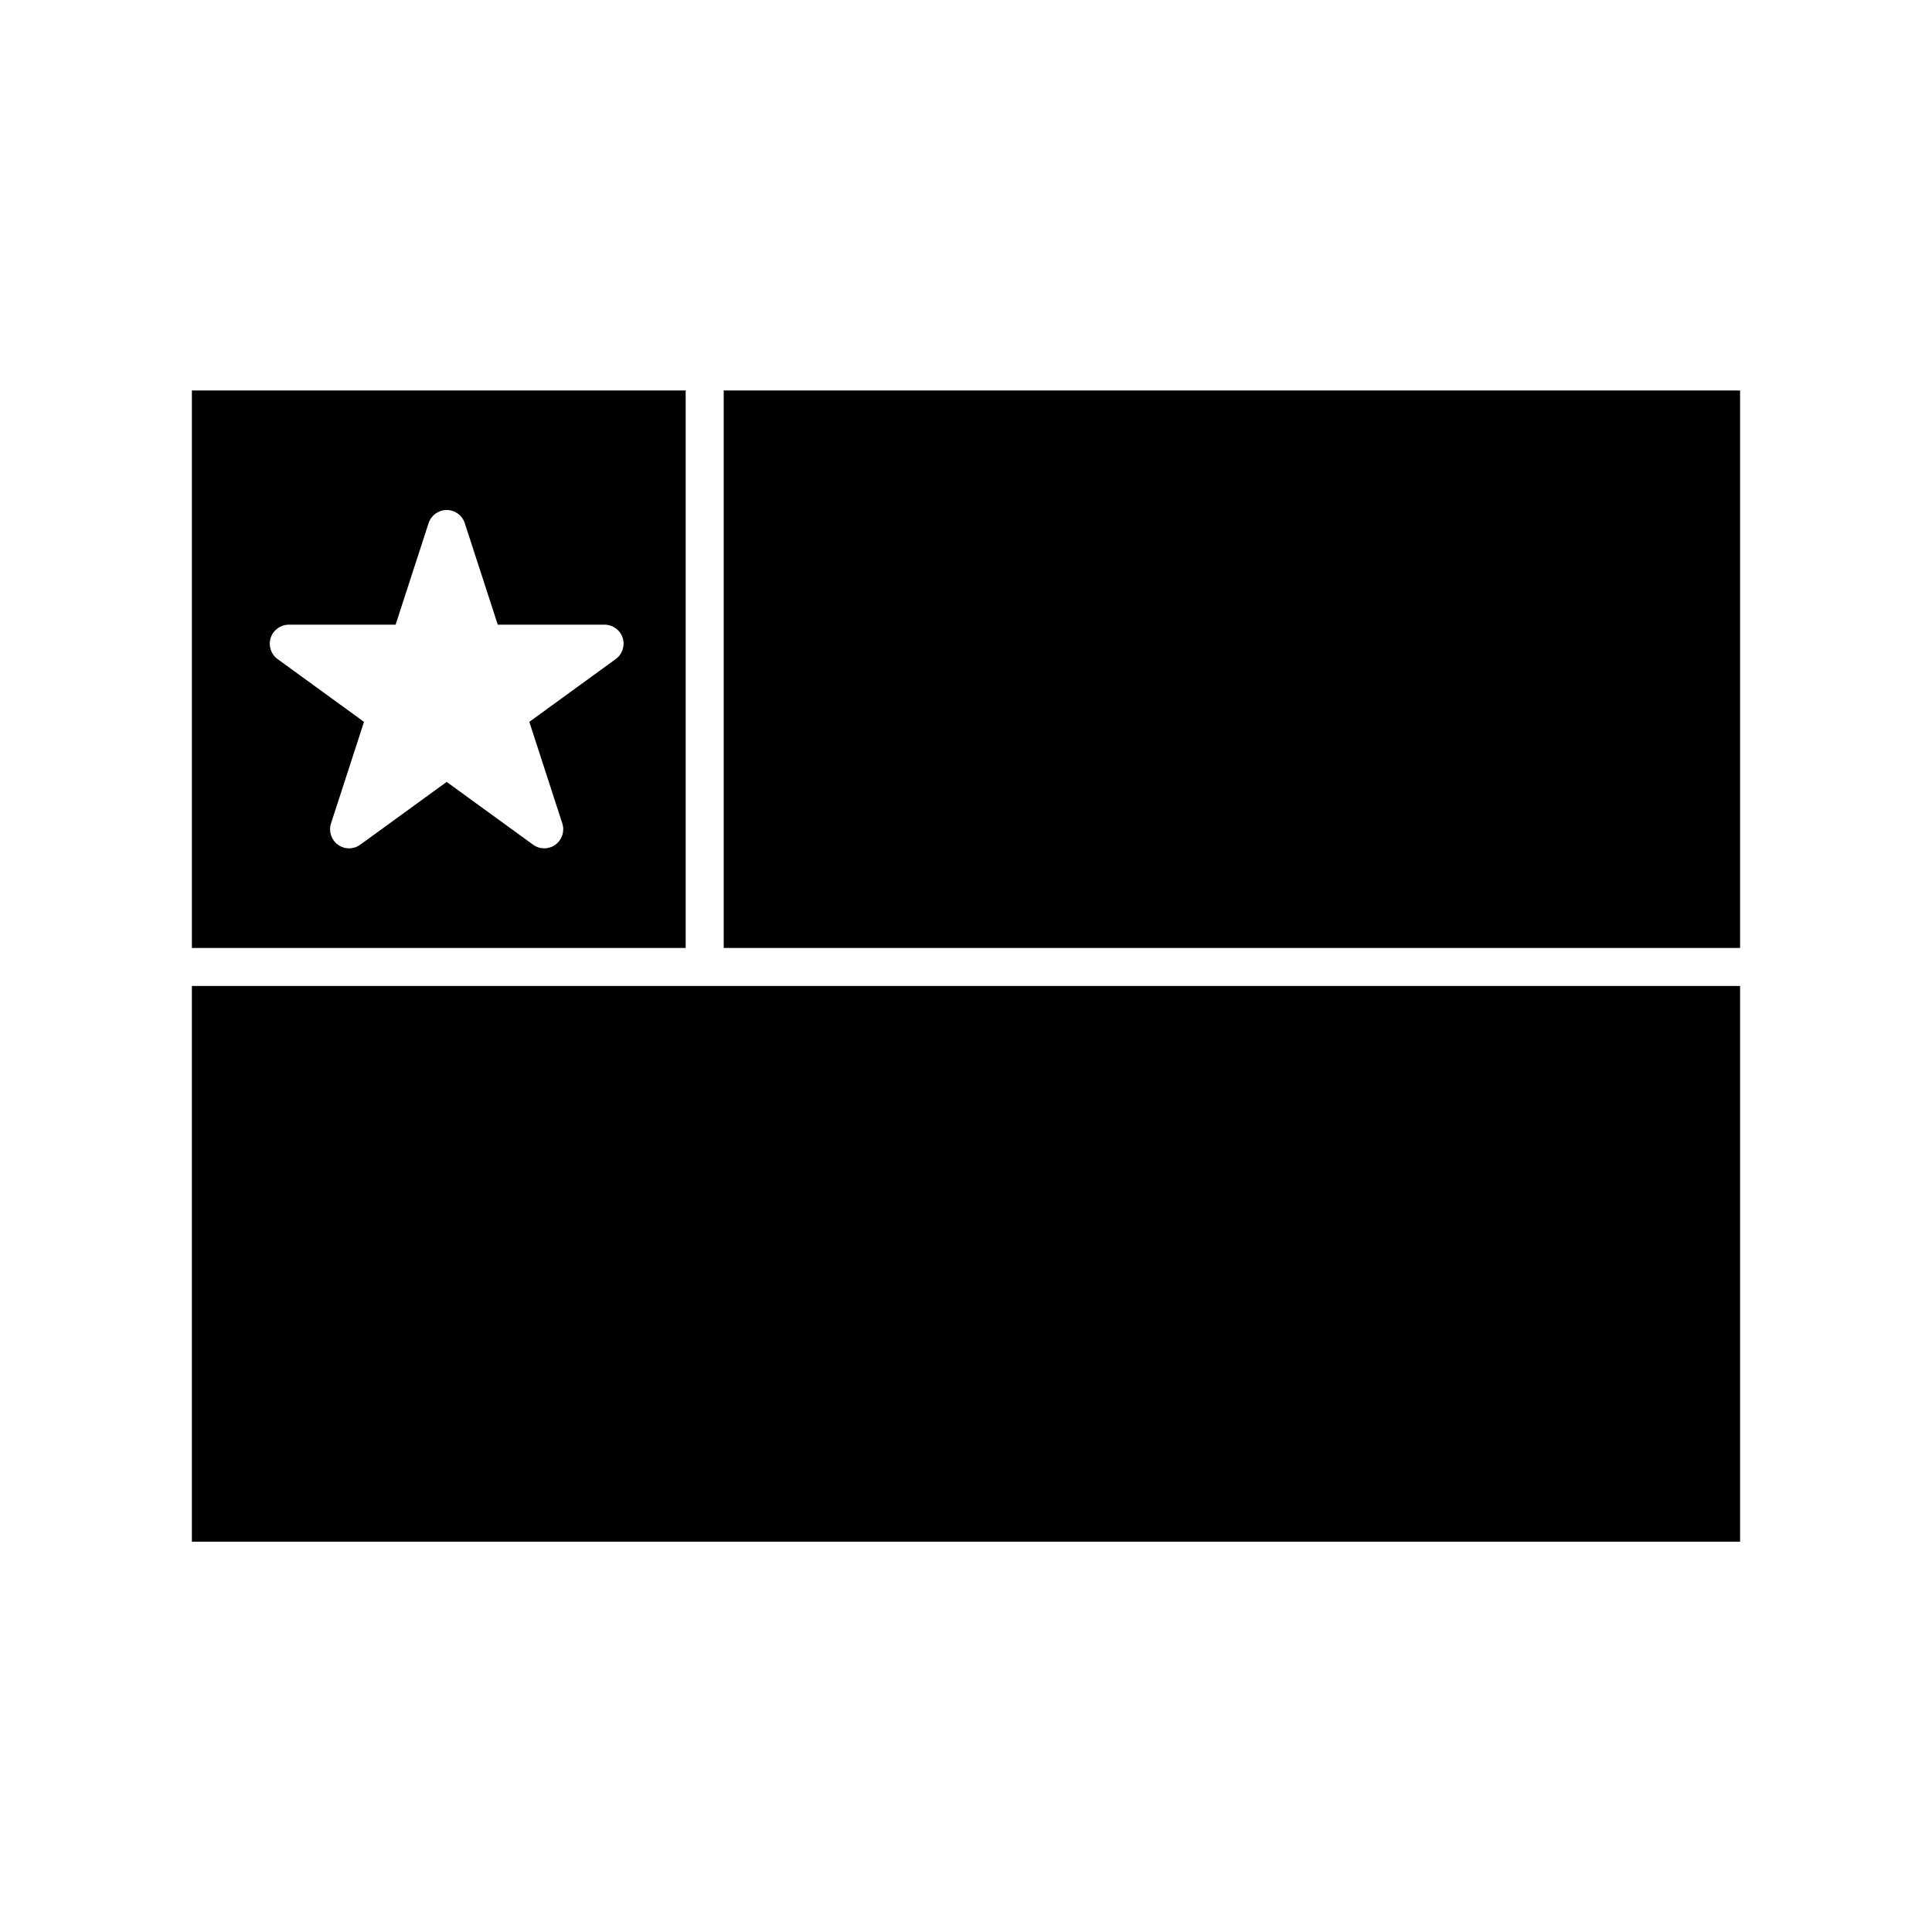
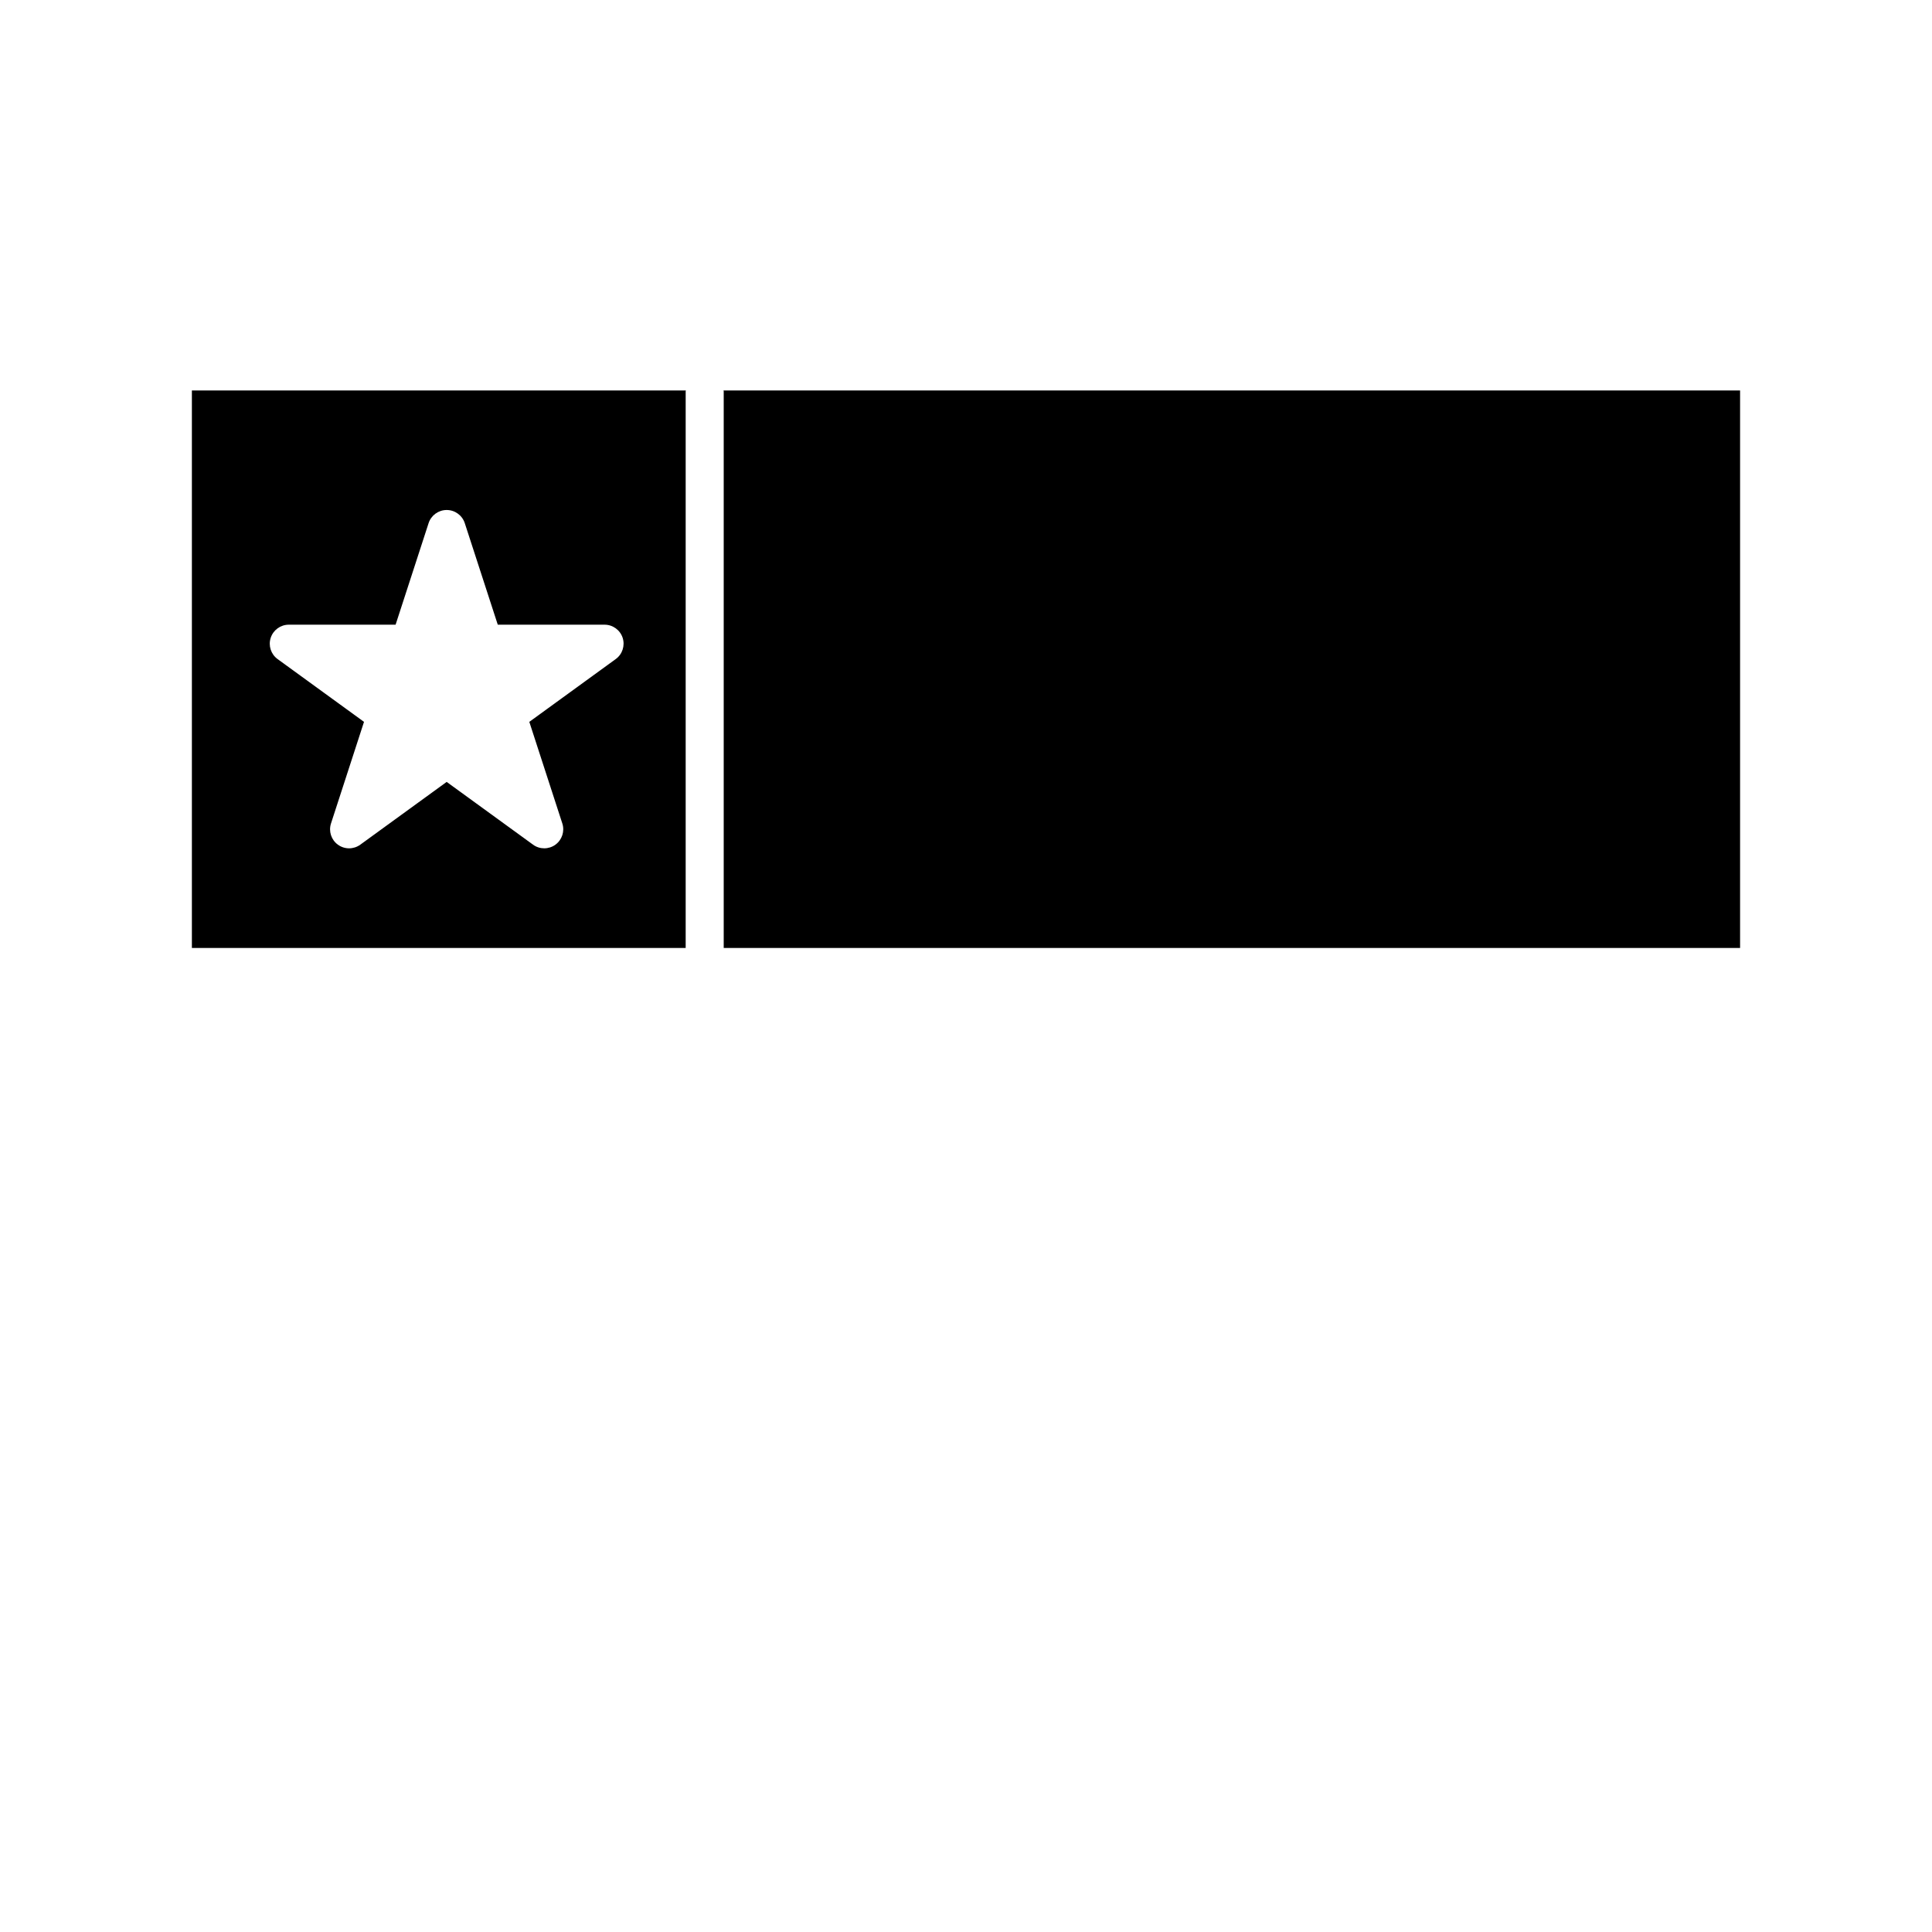
<svg xmlns="http://www.w3.org/2000/svg" fill="#000000" width="800px" height="800px" version="1.1" viewBox="144 144 512 512">
  <g>
    <path d="m605.14 395.22v-147.74h-269.4c0.004 0.086 0.051 0.156 0.051 0.238v147.5z" />
-     <path d="m194.85 405.29h410.29v147.27h-410.29z" />
    <path d="m325.71 247.71c0-0.086 0.047-0.156 0.051-0.238l-130.91 0.004v147.74h130.86zm-18.539 70.953-22.898 16.637 8.746 26.918c0.676 2.074-0.066 4.348-1.828 5.633-0.883 0.641-1.926 0.961-2.961 0.961-1.039 0-2.082-0.316-2.961-0.961l-22.898-16.637-22.898 16.637c-1.77 1.285-4.156 1.285-5.926 0-1.77-1.285-2.504-3.559-1.828-5.633l8.746-26.918-22.898-16.637c-1.77-1.285-2.504-3.559-1.828-5.633s2.609-3.481 4.793-3.481h28.305l8.746-26.914c0.676-2.074 2.609-3.481 4.793-3.481 2.18 0 4.117 1.406 4.793 3.481l8.746 26.914h28.305c2.18 0 4.117 1.406 4.793 3.481 0.664 2.074-0.07 4.352-1.84 5.633z" />
  </g>
</svg>